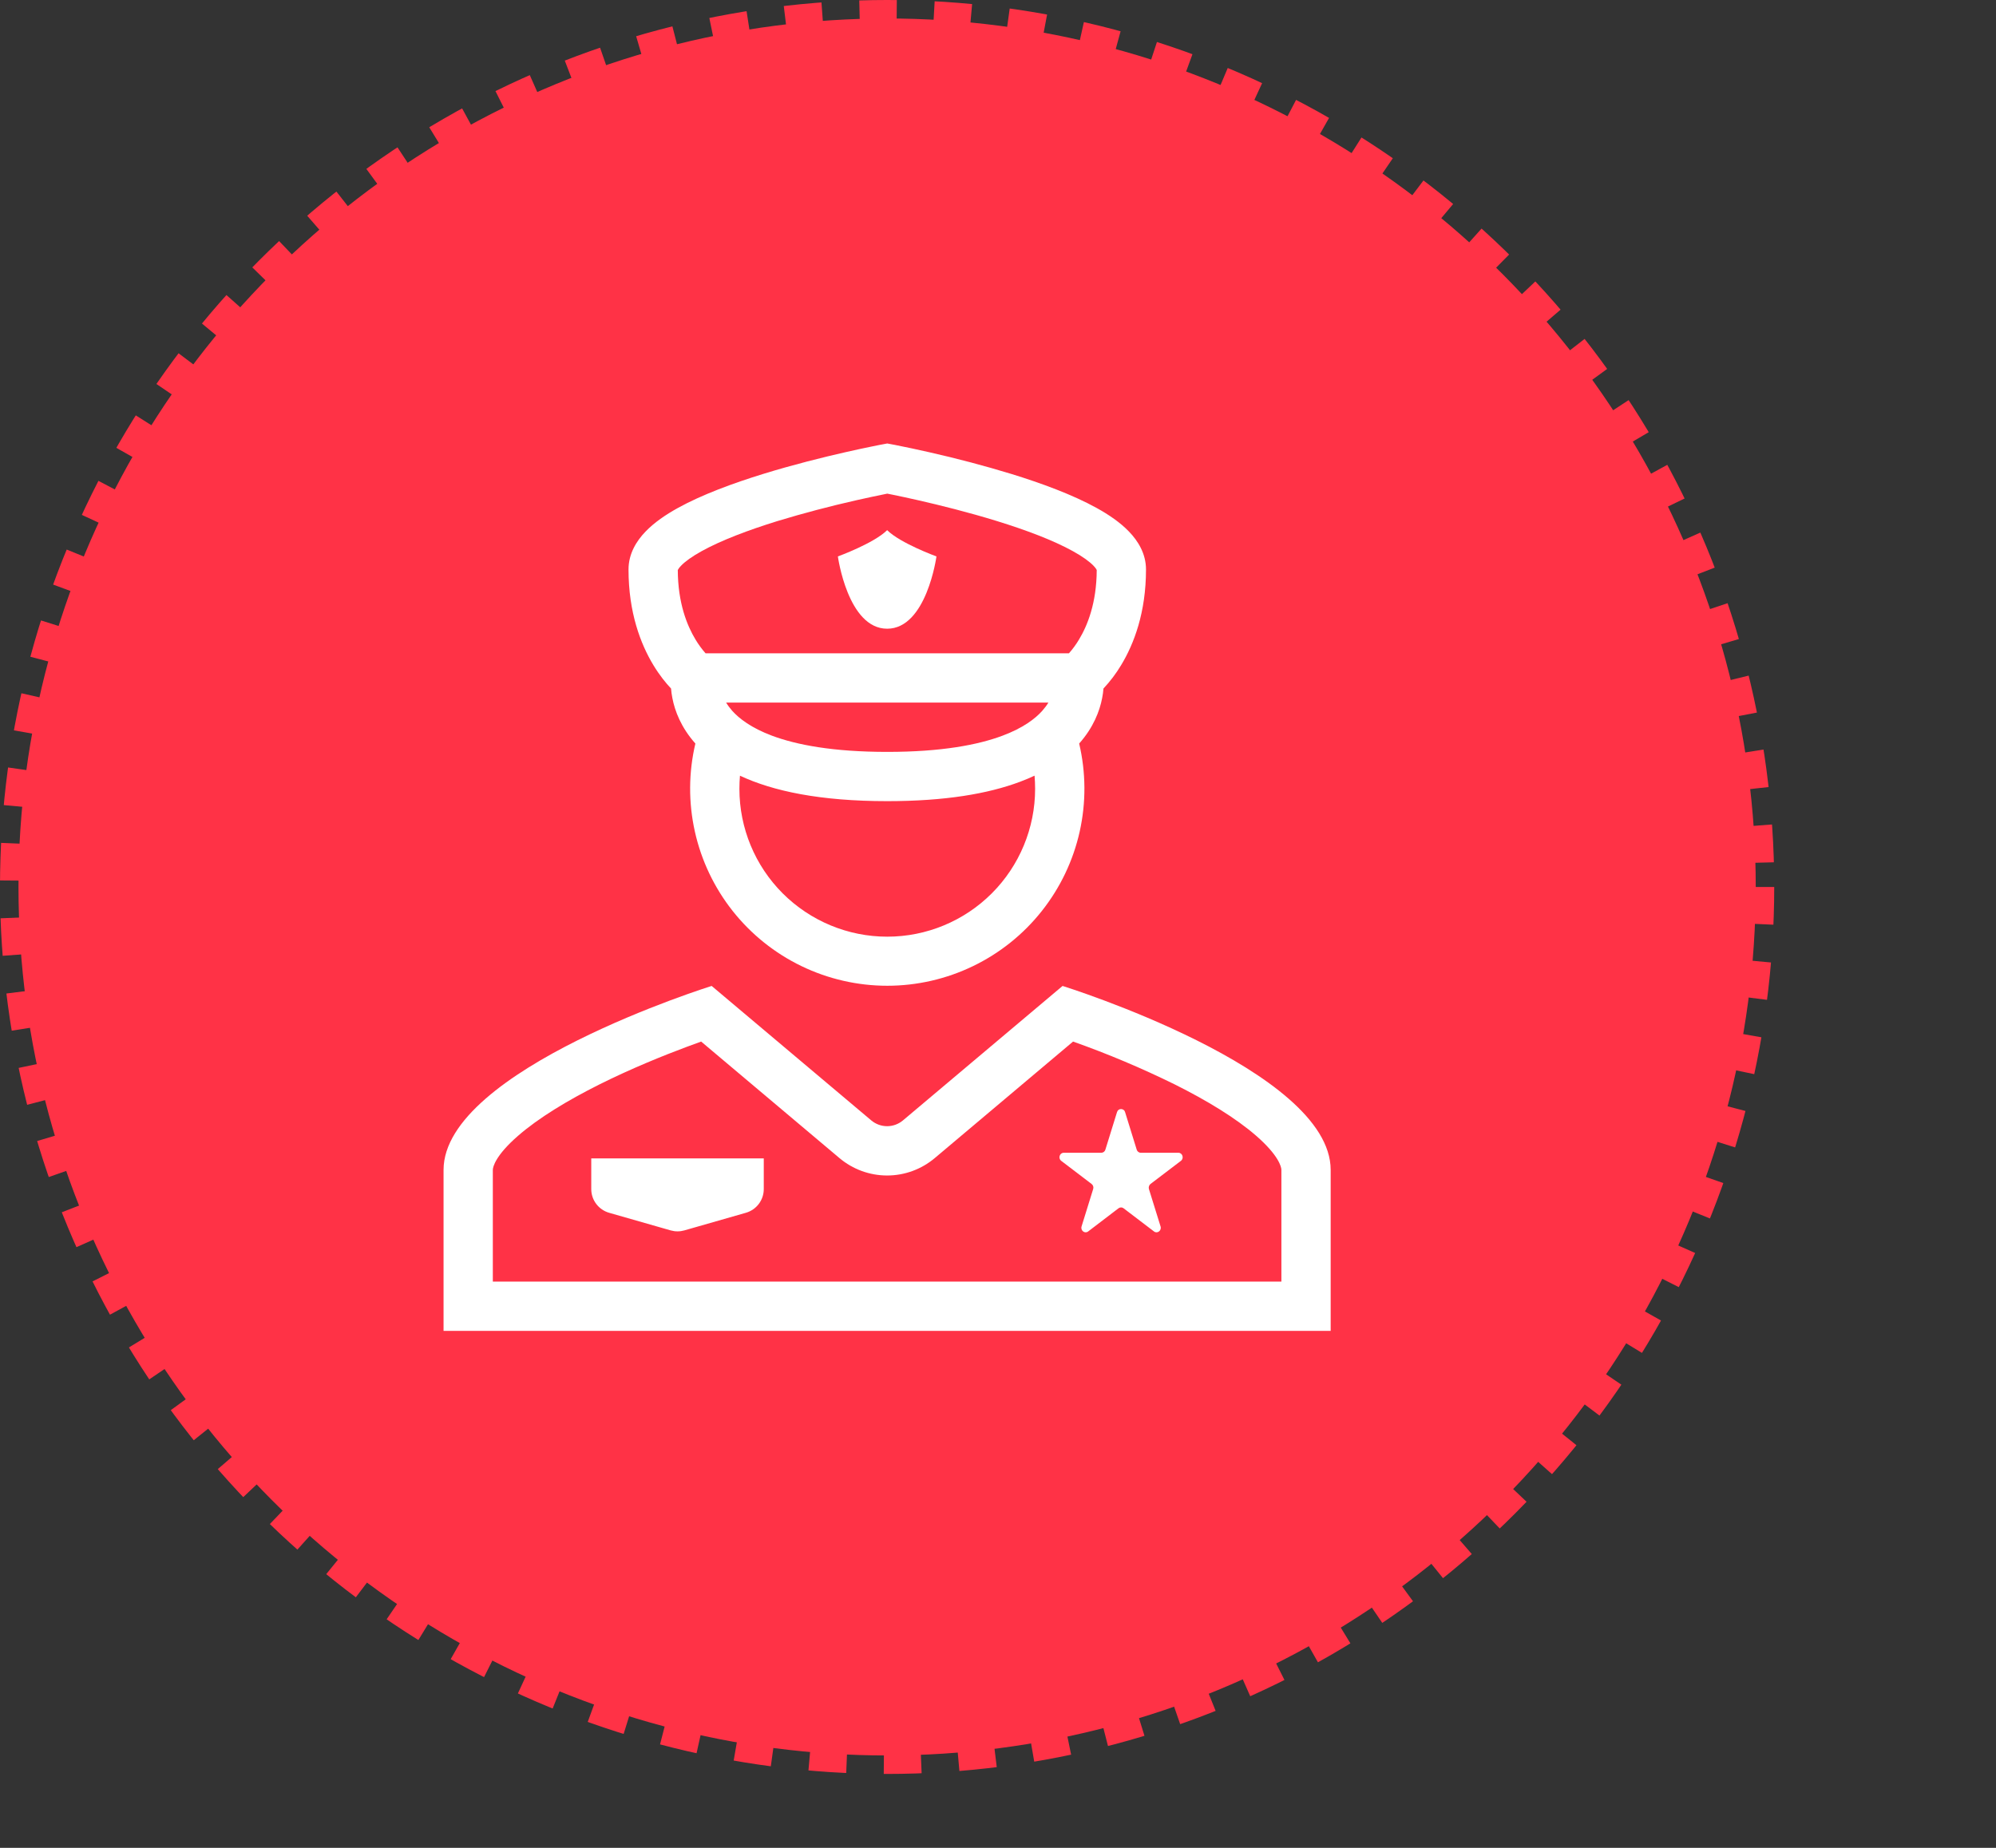
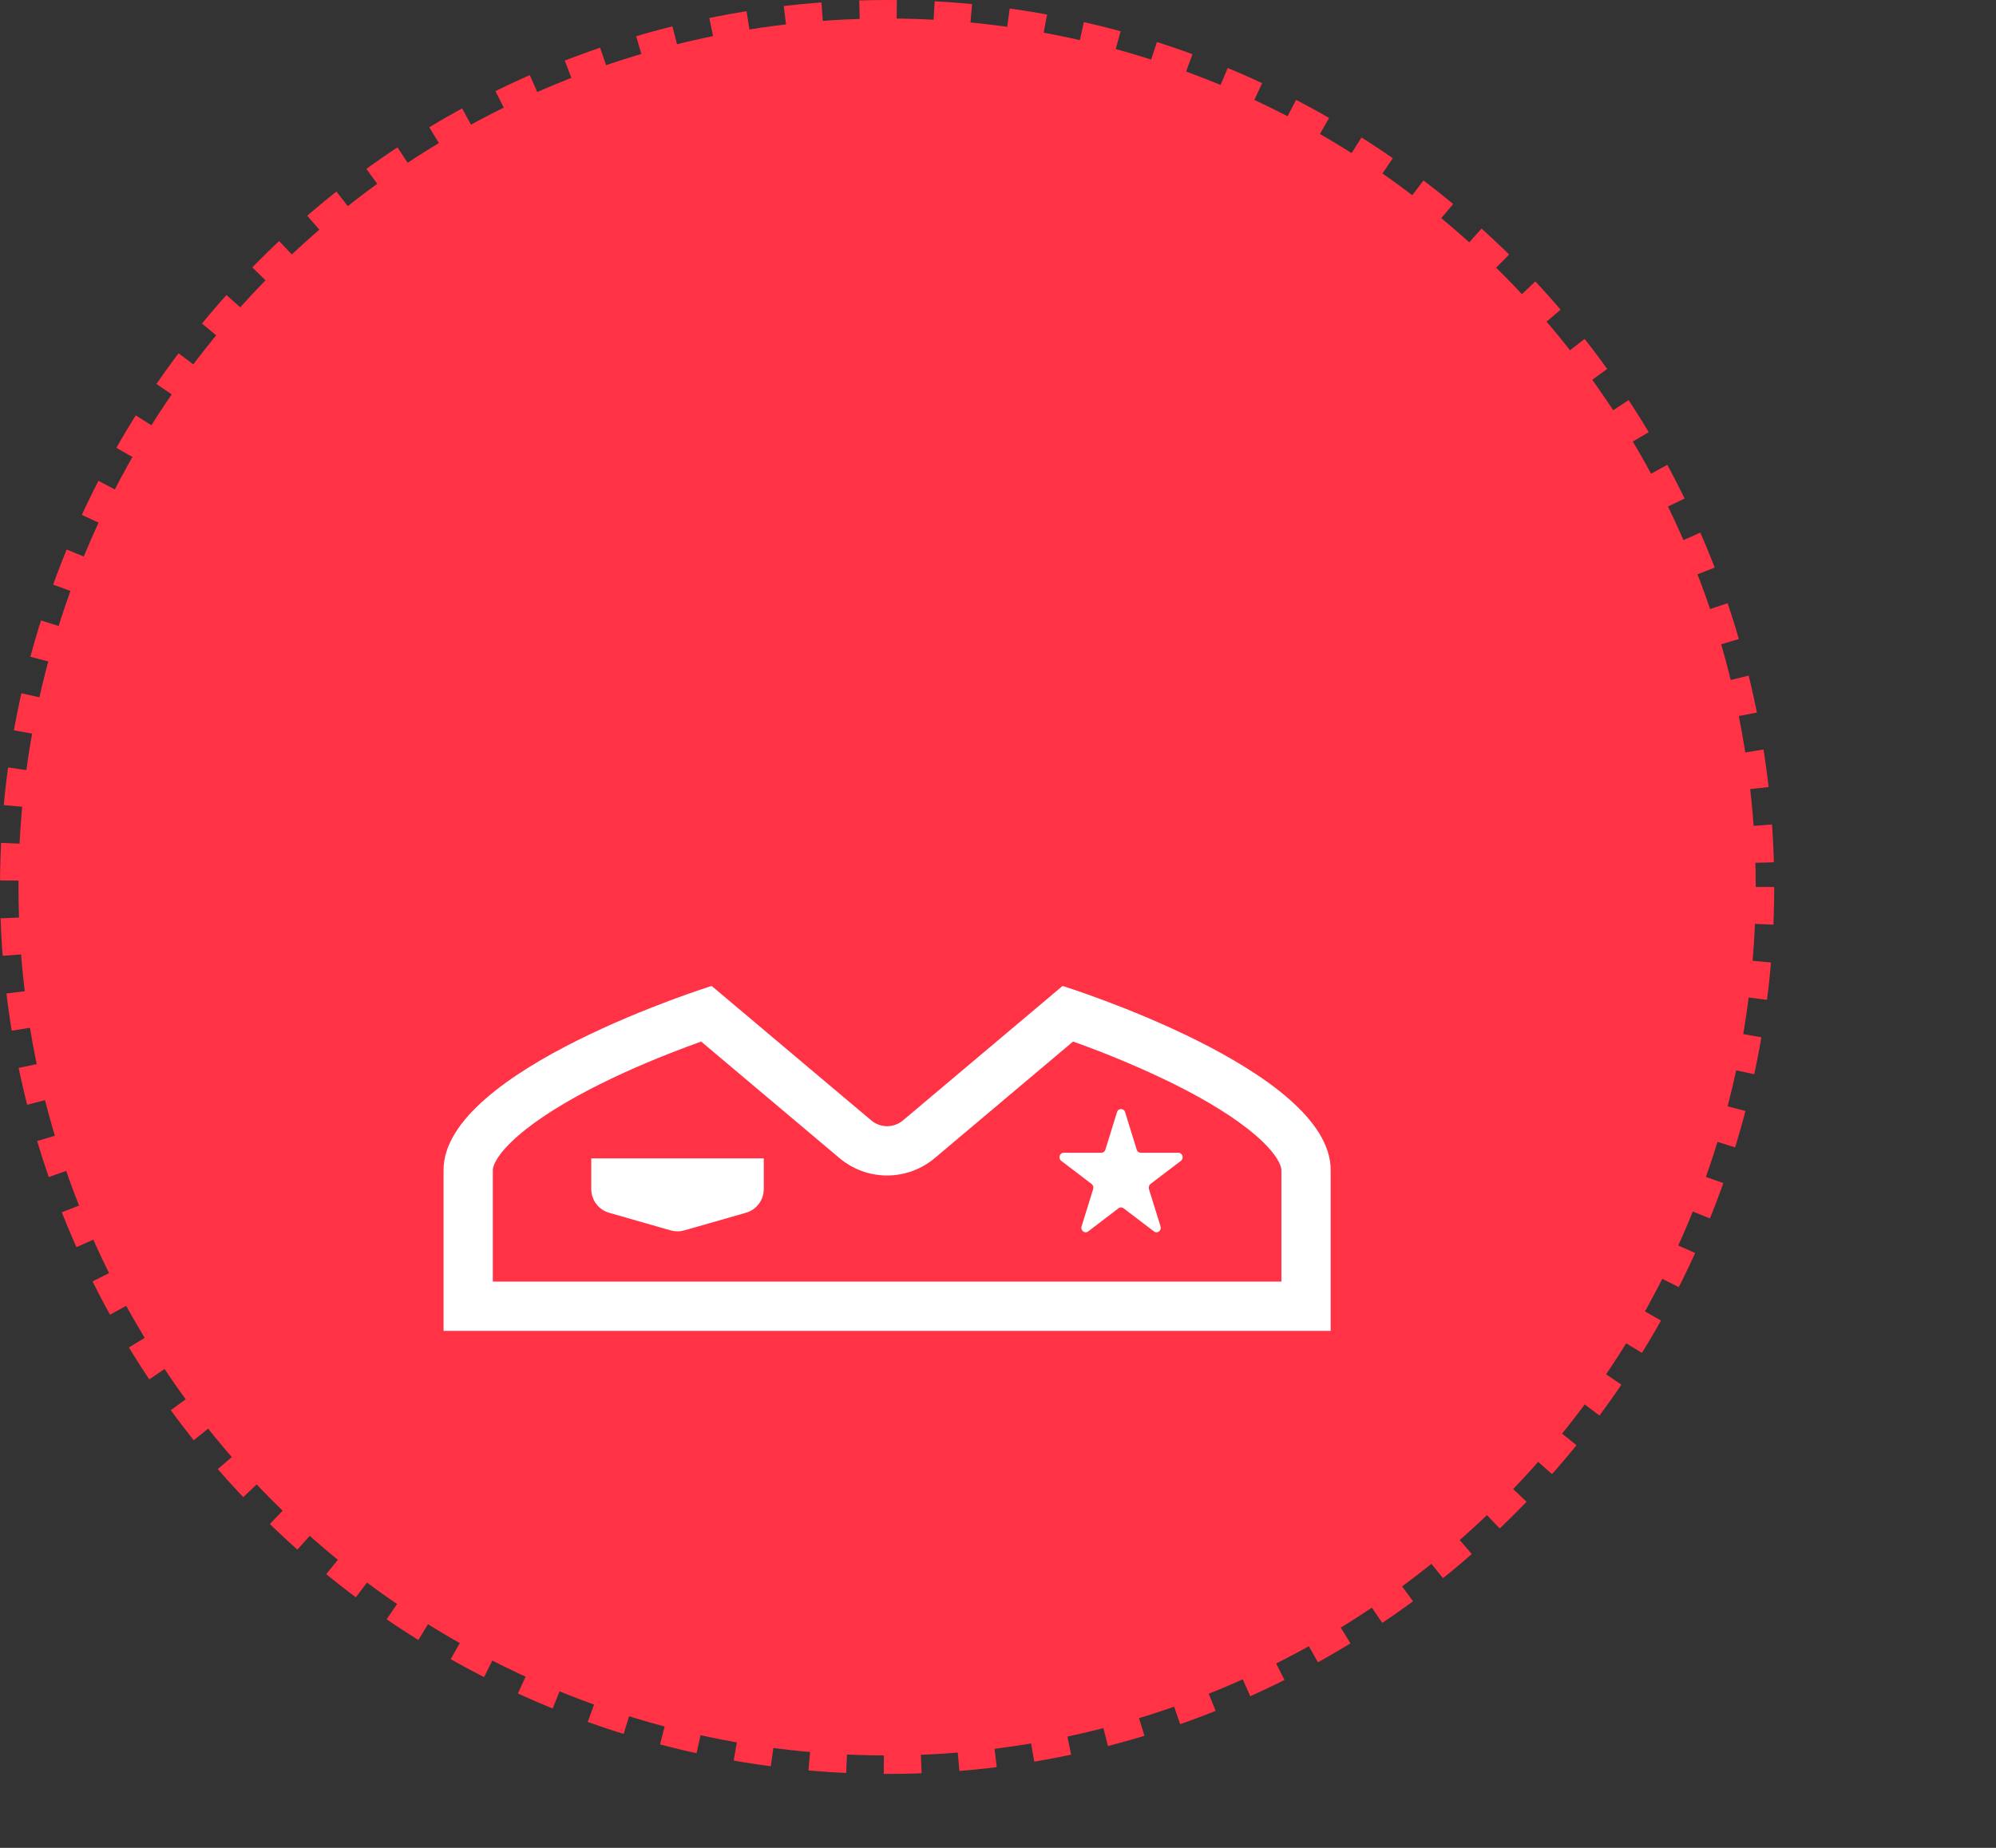
<svg xmlns="http://www.w3.org/2000/svg" width="54" height="50" viewBox="0 0 54 50" fill="none">
  <rect x="0" y="0" width="54" height="50" fill="#333333" stroke="none" />
  <circle cx="24" cy="24" r="23.5" fill="#FF3246" stroke="#FF3246" stroke-dasharray="1 1" />
-   <path d="M24.001 14.345C24.357 14.7 25.335 15.056 25.335 15.056C25.335 15.056 25.068 17.012 24.001 17.012C22.935 17.012 22.668 15.056 22.668 15.056C22.668 15.056 23.646 14.7 24.001 14.345Z" fill="white" />
-   <path fill-rule="evenodd" clip-rule="evenodd" d="M23.881 12.023L23.876 12.024L23.861 12.027L23.805 12.037L23.599 12.079C23.421 12.115 23.169 12.168 22.867 12.237C22.263 12.374 21.453 12.575 20.64 12.826C19.835 13.075 18.991 13.384 18.337 13.746C18.012 13.926 17.7 14.137 17.462 14.386C17.225 14.632 17.004 14.977 17.004 15.409C17.004 16.573 17.331 17.425 17.676 17.996C17.846 18.277 18.019 18.487 18.155 18.631C18.16 18.708 18.172 18.794 18.19 18.887C18.257 19.238 18.426 19.685 18.813 20.119C18.628 20.901 18.624 21.716 18.799 22.501C18.974 23.286 19.324 24.021 19.823 24.651C20.323 25.282 20.958 25.791 21.682 26.141C22.406 26.491 23.2 26.673 24.004 26.673C24.808 26.673 25.602 26.491 26.326 26.141C27.05 25.791 27.686 25.282 28.185 24.651C28.684 24.021 29.035 23.286 29.21 22.501C29.385 21.716 29.38 20.901 29.196 20.119C29.582 19.685 29.751 19.239 29.818 18.887C29.836 18.794 29.848 18.709 29.853 18.631C30.035 18.437 30.195 18.224 30.332 17.996C30.678 17.425 31.004 16.573 31.004 15.409C31.004 14.977 30.783 14.632 30.546 14.386C30.308 14.137 29.996 13.926 29.671 13.746C29.017 13.384 28.173 13.075 27.367 12.826C26.633 12.602 25.89 12.406 25.141 12.237C24.829 12.166 24.516 12.099 24.203 12.037L24.147 12.027L24.132 12.024L24.127 12.023L24.004 12L23.881 12.023ZM24.004 20.345C25.475 20.345 26.463 20.154 27.124 19.906C27.683 19.696 28.009 19.445 28.197 19.234C28.265 19.157 28.32 19.083 28.363 19.011H19.645C19.688 19.083 19.742 19.157 19.81 19.234C19.999 19.445 20.325 19.696 20.883 19.906C21.545 20.154 22.533 20.345 24.004 20.345ZM28.919 17.678H19.089C18.987 17.563 18.896 17.438 18.817 17.306C18.588 16.928 18.34 16.317 18.337 15.423C18.36 15.381 18.389 15.342 18.424 15.309C18.532 15.196 18.715 15.061 18.983 14.913C19.517 14.617 20.257 14.34 21.034 14.099C21.736 13.886 22.446 13.699 23.162 13.537C23.442 13.474 23.723 13.414 24.004 13.357L24.143 13.385C24.312 13.419 24.555 13.471 24.846 13.537C25.43 13.67 26.204 13.862 26.974 14.1C27.751 14.34 28.491 14.617 29.025 14.913C29.293 15.061 29.476 15.196 29.585 15.309C29.645 15.372 29.665 15.409 29.671 15.423C29.668 16.317 29.42 16.928 29.191 17.306C29.112 17.438 29.021 17.563 28.919 17.678ZM20.004 21.345C20.004 21.225 20.009 21.106 20.019 20.989C20.911 21.407 22.189 21.678 24.004 21.678C25.567 21.678 26.73 21.478 27.592 21.155C27.732 21.103 27.864 21.047 27.989 20.988C27.999 21.106 28.004 21.225 28.004 21.345C28.004 22.405 27.582 23.423 26.832 24.173C26.082 24.923 25.065 25.345 24.004 25.345C22.943 25.345 21.926 24.923 21.175 24.173C20.425 23.423 20.004 22.405 20.004 21.345Z" fill="white" />
  <path d="M15.996 31.345H20.663V32.175C20.663 32.32 20.616 32.461 20.528 32.577C20.441 32.692 20.319 32.776 20.179 32.816L18.513 33.293C18.393 33.327 18.266 33.327 18.146 33.293L16.479 32.816C16.34 32.776 16.218 32.692 16.131 32.577C16.043 32.461 15.996 32.32 15.996 32.175V31.345ZM30.439 30.095C30.433 30.07 30.419 30.048 30.399 30.033C30.379 30.017 30.355 30.009 30.329 30.009C30.304 30.009 30.279 30.017 30.26 30.033C30.24 30.048 30.226 30.07 30.219 30.095L29.905 31.108C29.898 31.132 29.884 31.153 29.864 31.168C29.845 31.183 29.82 31.192 29.795 31.192H28.778C28.667 31.192 28.62 31.342 28.711 31.411L29.533 32.037C29.573 32.068 29.591 32.123 29.575 32.172L29.261 33.185C29.227 33.297 29.348 33.39 29.439 33.321L30.261 32.694C30.281 32.679 30.305 32.671 30.329 32.671C30.354 32.671 30.378 32.679 30.397 32.694L31.22 33.321C31.311 33.39 31.432 33.297 31.398 33.186L31.083 32.173C31.076 32.148 31.076 32.123 31.084 32.099C31.091 32.074 31.106 32.053 31.125 32.037L31.948 31.411C32.039 31.342 31.992 31.192 31.881 31.192H30.863C30.838 31.192 30.814 31.183 30.794 31.168C30.774 31.153 30.76 31.132 30.753 31.109L30.439 30.095Z" fill="white" />
  <path fill-rule="evenodd" clip-rule="evenodd" d="M19.253 26.678C19.253 26.678 12 28.94 12 31.656V36.011H36V31.656C36 28.94 28.747 26.678 28.747 26.678L24.429 30.316C24.309 30.417 24.157 30.473 24 30.473C23.843 30.473 23.691 30.417 23.571 30.316L19.253 26.678ZM29.031 28.183L25.289 31.336C24.928 31.64 24.472 31.807 24 31.807C23.528 31.807 23.072 31.64 22.711 31.336L18.969 28.183C18.852 28.224 18.725 28.271 18.587 28.323C17.933 28.567 17.073 28.916 16.221 29.341C15.357 29.773 14.567 30.251 14.011 30.737C13.41 31.261 13.333 31.573 13.333 31.656V34.678H34.667V31.656C34.667 31.573 34.59 31.261 33.989 30.736C33.433 30.251 32.643 29.773 31.778 29.341C30.886 28.902 29.969 28.515 29.031 28.183Z" fill="white" />
</svg>